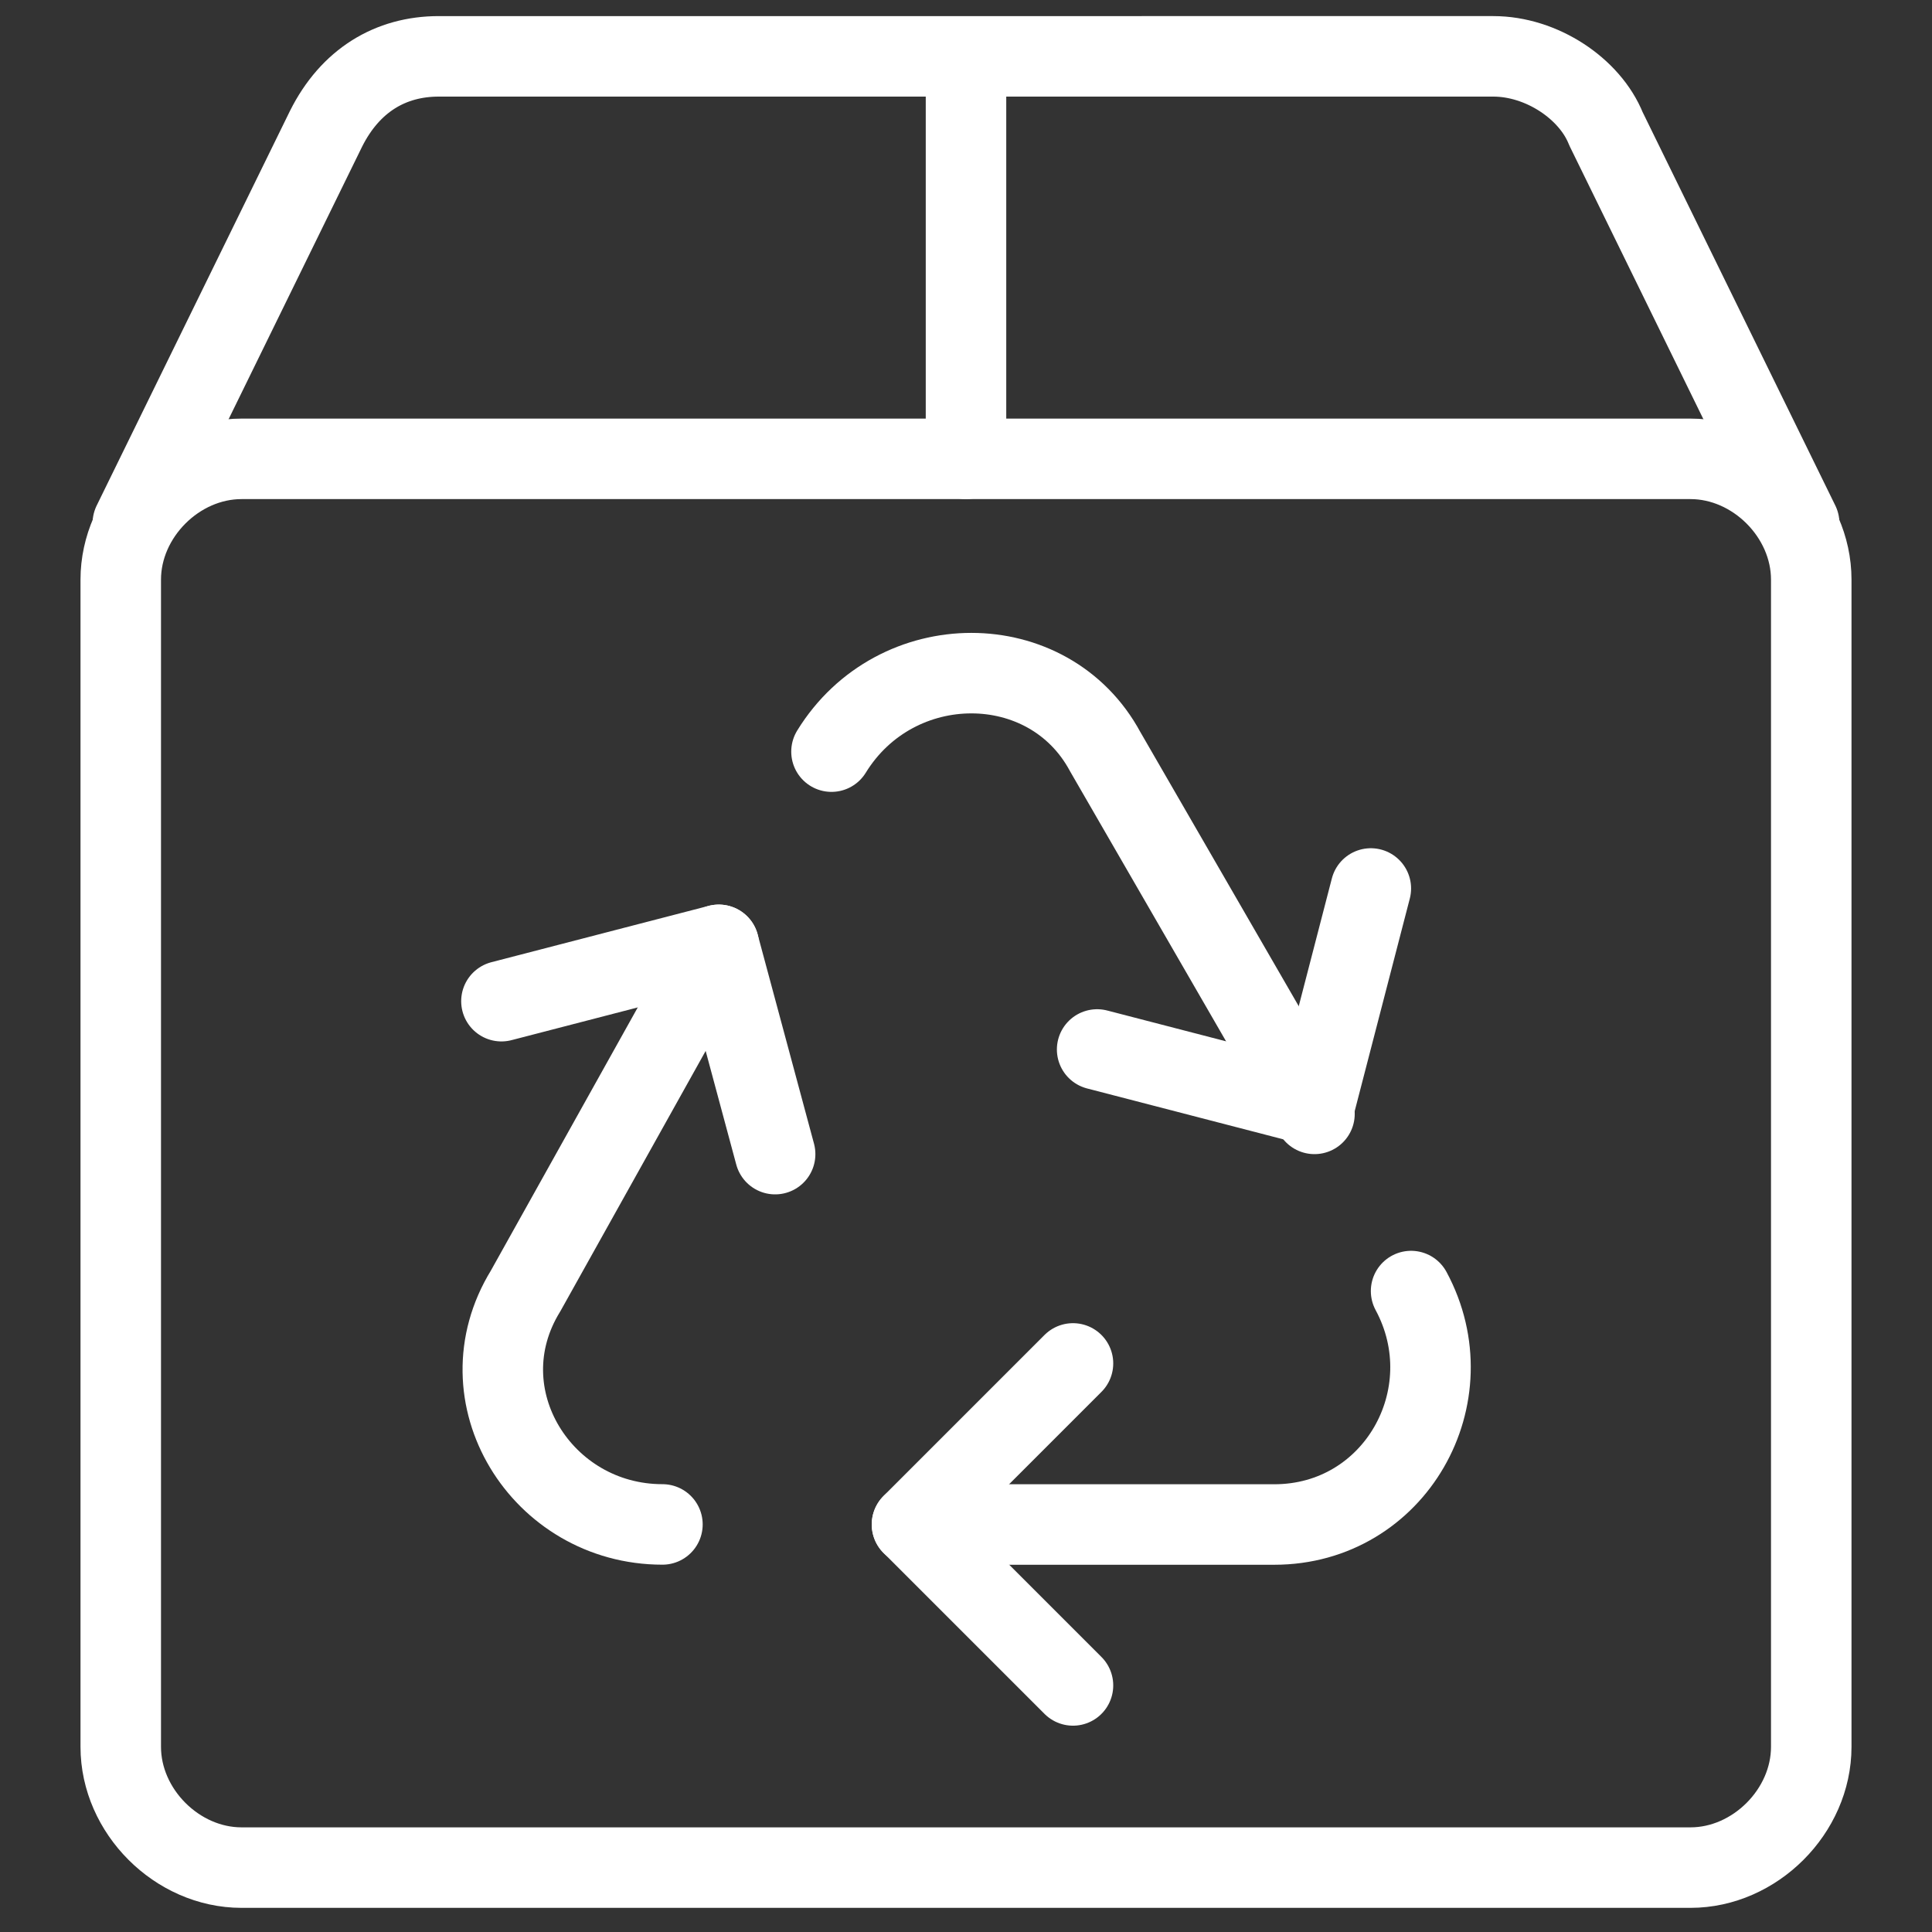
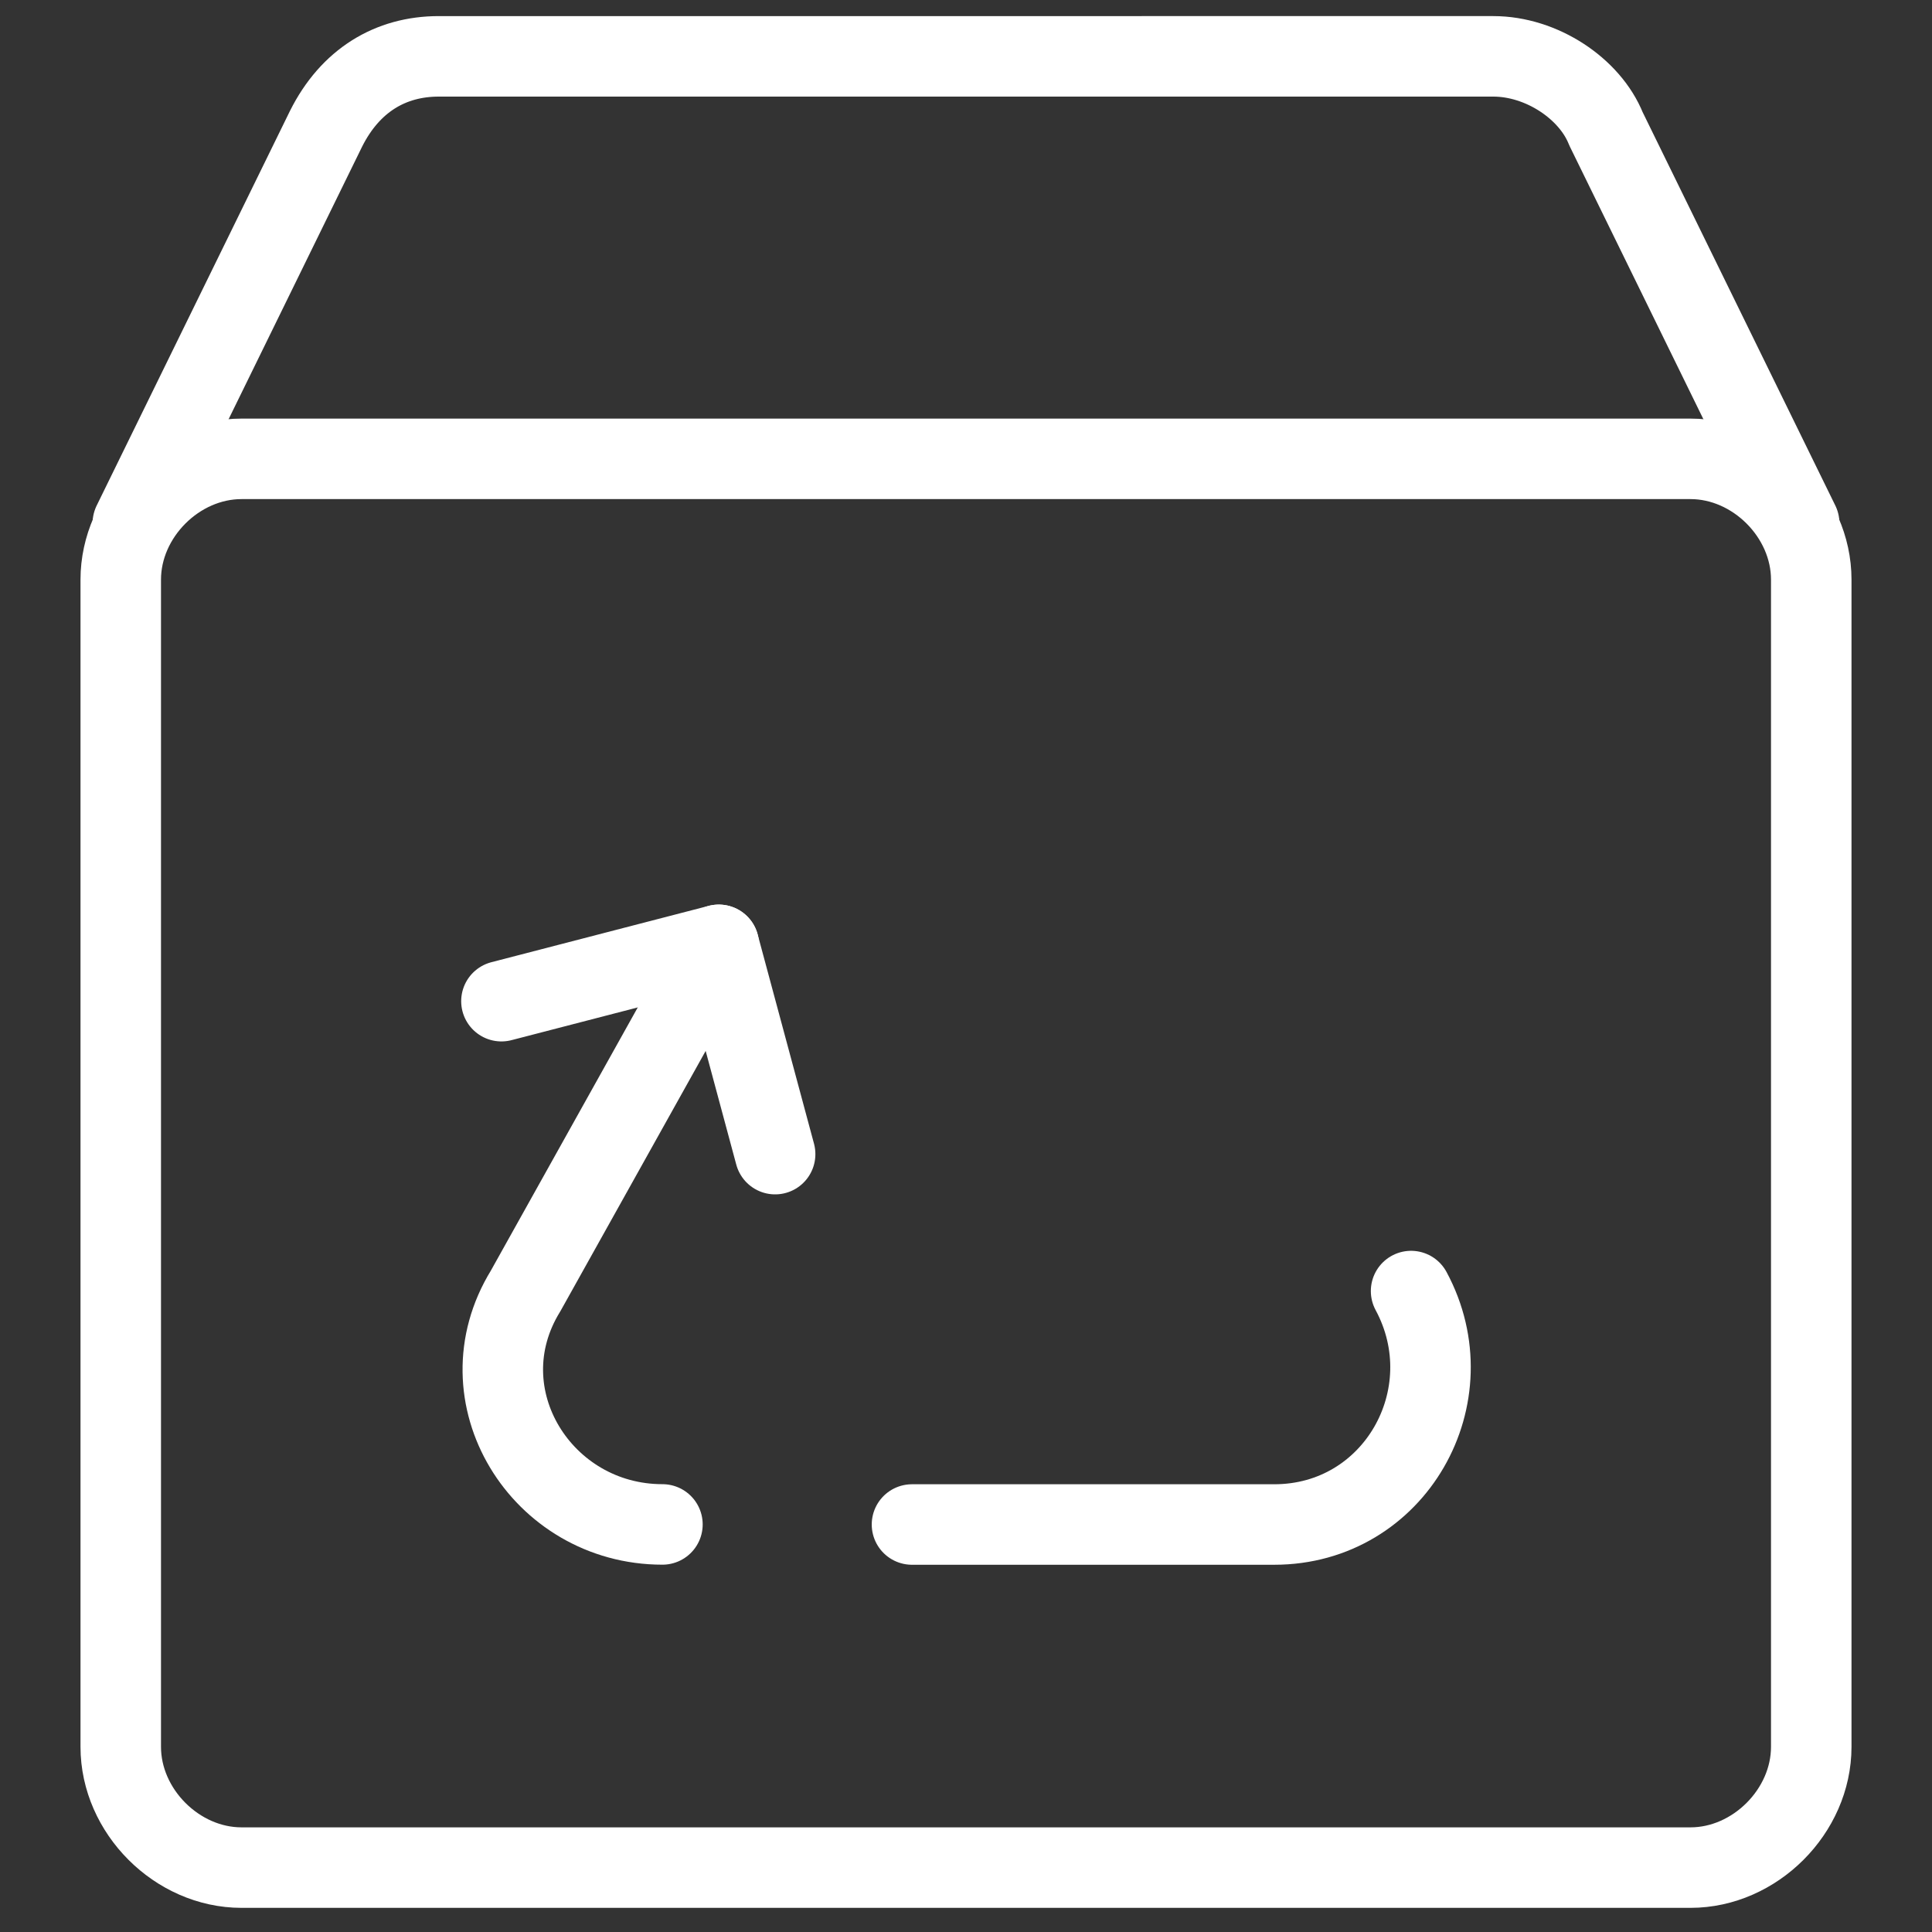
<svg xmlns="http://www.w3.org/2000/svg" fill="none" viewBox="0 0 24 24" id="Recycled-Box-2--Streamline-Ultimate" height="24" width="24">
  <rect x="0" y="0" width="24" height="24" fill="#333333" stroke="none" />
  <desc>Recycled Box 2 Streamline Icon: https://streamlinehq.com</desc>
  <path stroke="#ffffff" stroke-linecap="round" stroke-linejoin="round" stroke-miterlimit="10" d="M17.529 16.038c0.7 1.3 -0.2 2.9 -1.7 2.9h-4.5" stroke-width="1" />
-   <path stroke="#ffffff" stroke-linecap="round" stroke-linejoin="round" stroke-miterlimit="10" d="M10.329 9.337c0.8 -1.3 2.7 -1.3 3.4 0l2.6 4.5" stroke-width="1" />
  <path stroke="#ffffff" stroke-linecap="round" stroke-linejoin="round" stroke-miterlimit="10" d="M8.229 18.937c-1.5 0 -2.5 -1.6 -1.7 -2.9l2.4 -4.3" stroke-width="1" />
-   <path stroke="#ffffff" stroke-linecap="round" stroke-linejoin="round" stroke-miterlimit="10" d="m13.329 16.937 -2 2 2 2" stroke-width="1" />
  <path stroke="#ffffff" stroke-linecap="round" stroke-linejoin="round" stroke-miterlimit="10" d="m9.629 14.337 -0.7 -2.6 -2.7 0.7" stroke-width="1" />
-   <path stroke="#ffffff" stroke-linecap="round" stroke-linejoin="round" stroke-miterlimit="10" d="m13.629 13.037 2.7 0.7 0.7 -2.7" stroke-width="1" />
  <path stroke="#ffffff" stroke-linecap="round" stroke-linejoin="round" stroke-miterlimit="10" d="M21 23.2H3c-0.8 0 -1.5 -0.7 -1.5 -1.5V7.2c0 -0.8 0.7 -1.5 1.5 -1.5h18c0.8 0 1.5 0.7 1.5 1.5V21.7c0 0.8 -0.7 1.5 -1.5 1.5Z" stroke-width="1" />
  <path stroke="#ffffff" stroke-linecap="round" stroke-linejoin="round" stroke-miterlimit="10" d="m22.35 6.5 -2.4 -4.9c-0.2 -0.5 -0.8 -0.9 -1.4 -0.9H5.45c-0.6 0 -1.1 0.3 -1.4 0.9l-2.4 4.9" stroke-width="1" />
-   <path stroke="#ffffff" stroke-linecap="round" stroke-linejoin="round" stroke-miterlimit="10" d="M12 5.7V0.8" stroke-width="1" />
</svg>